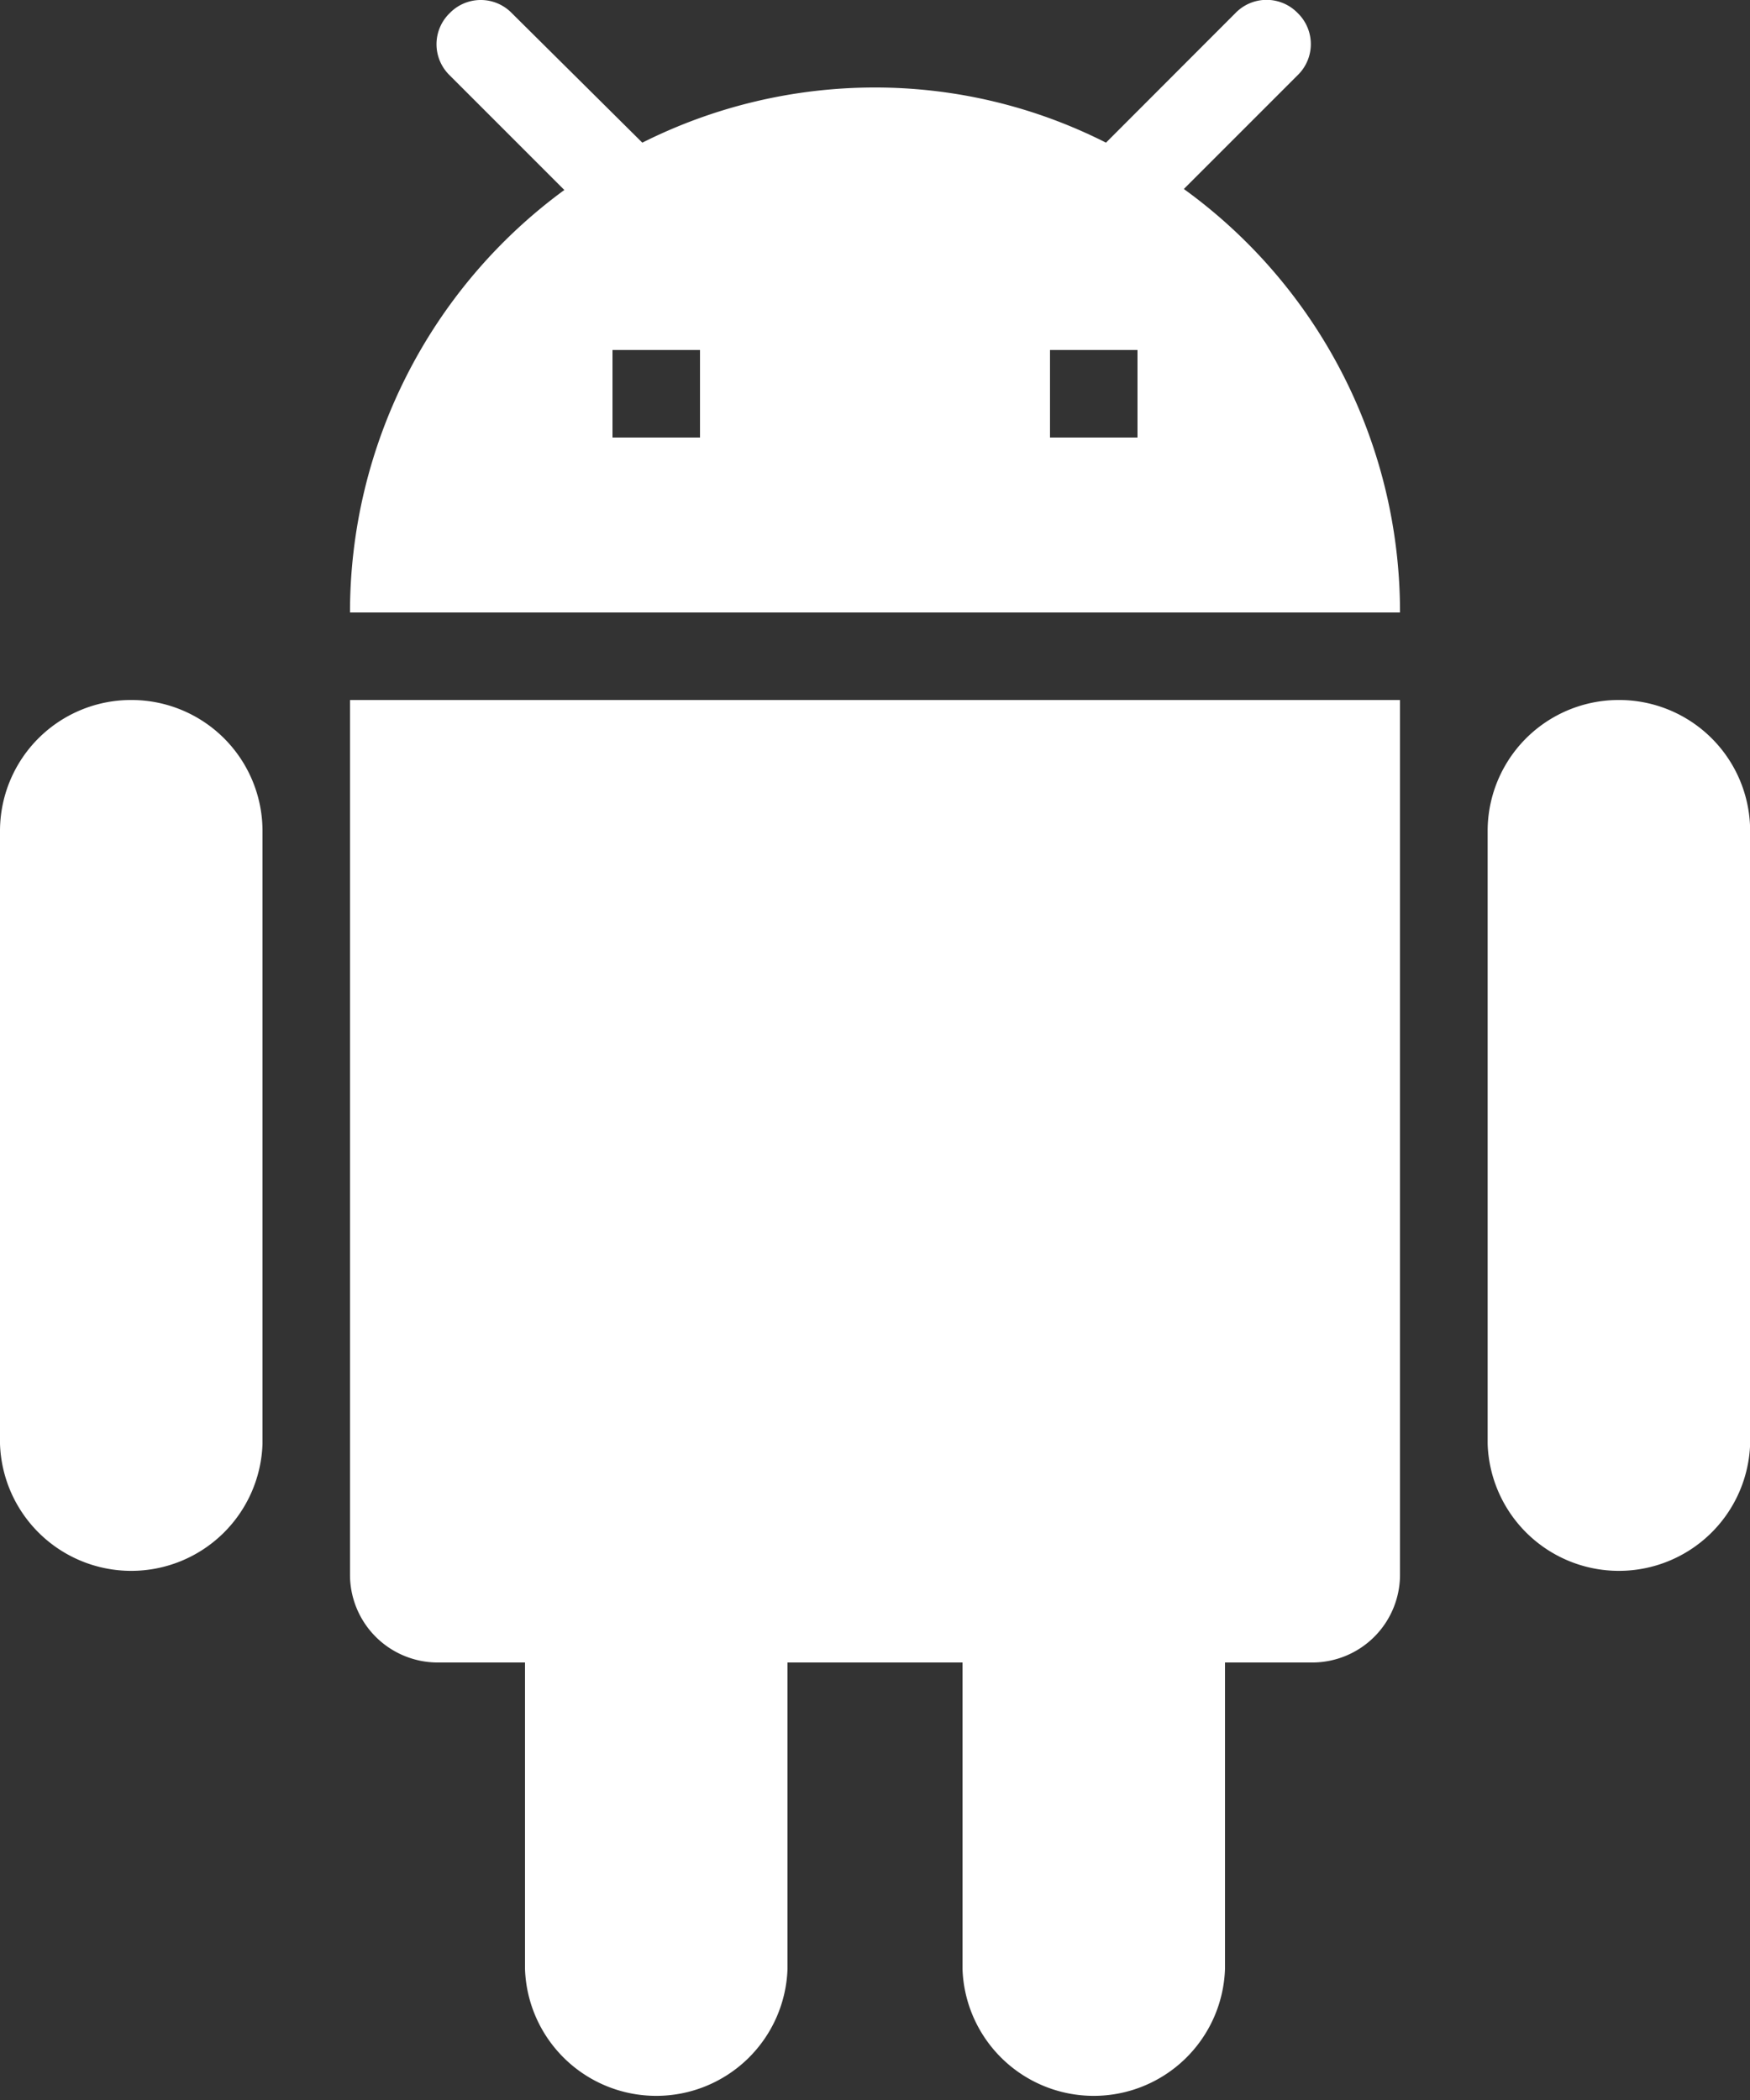
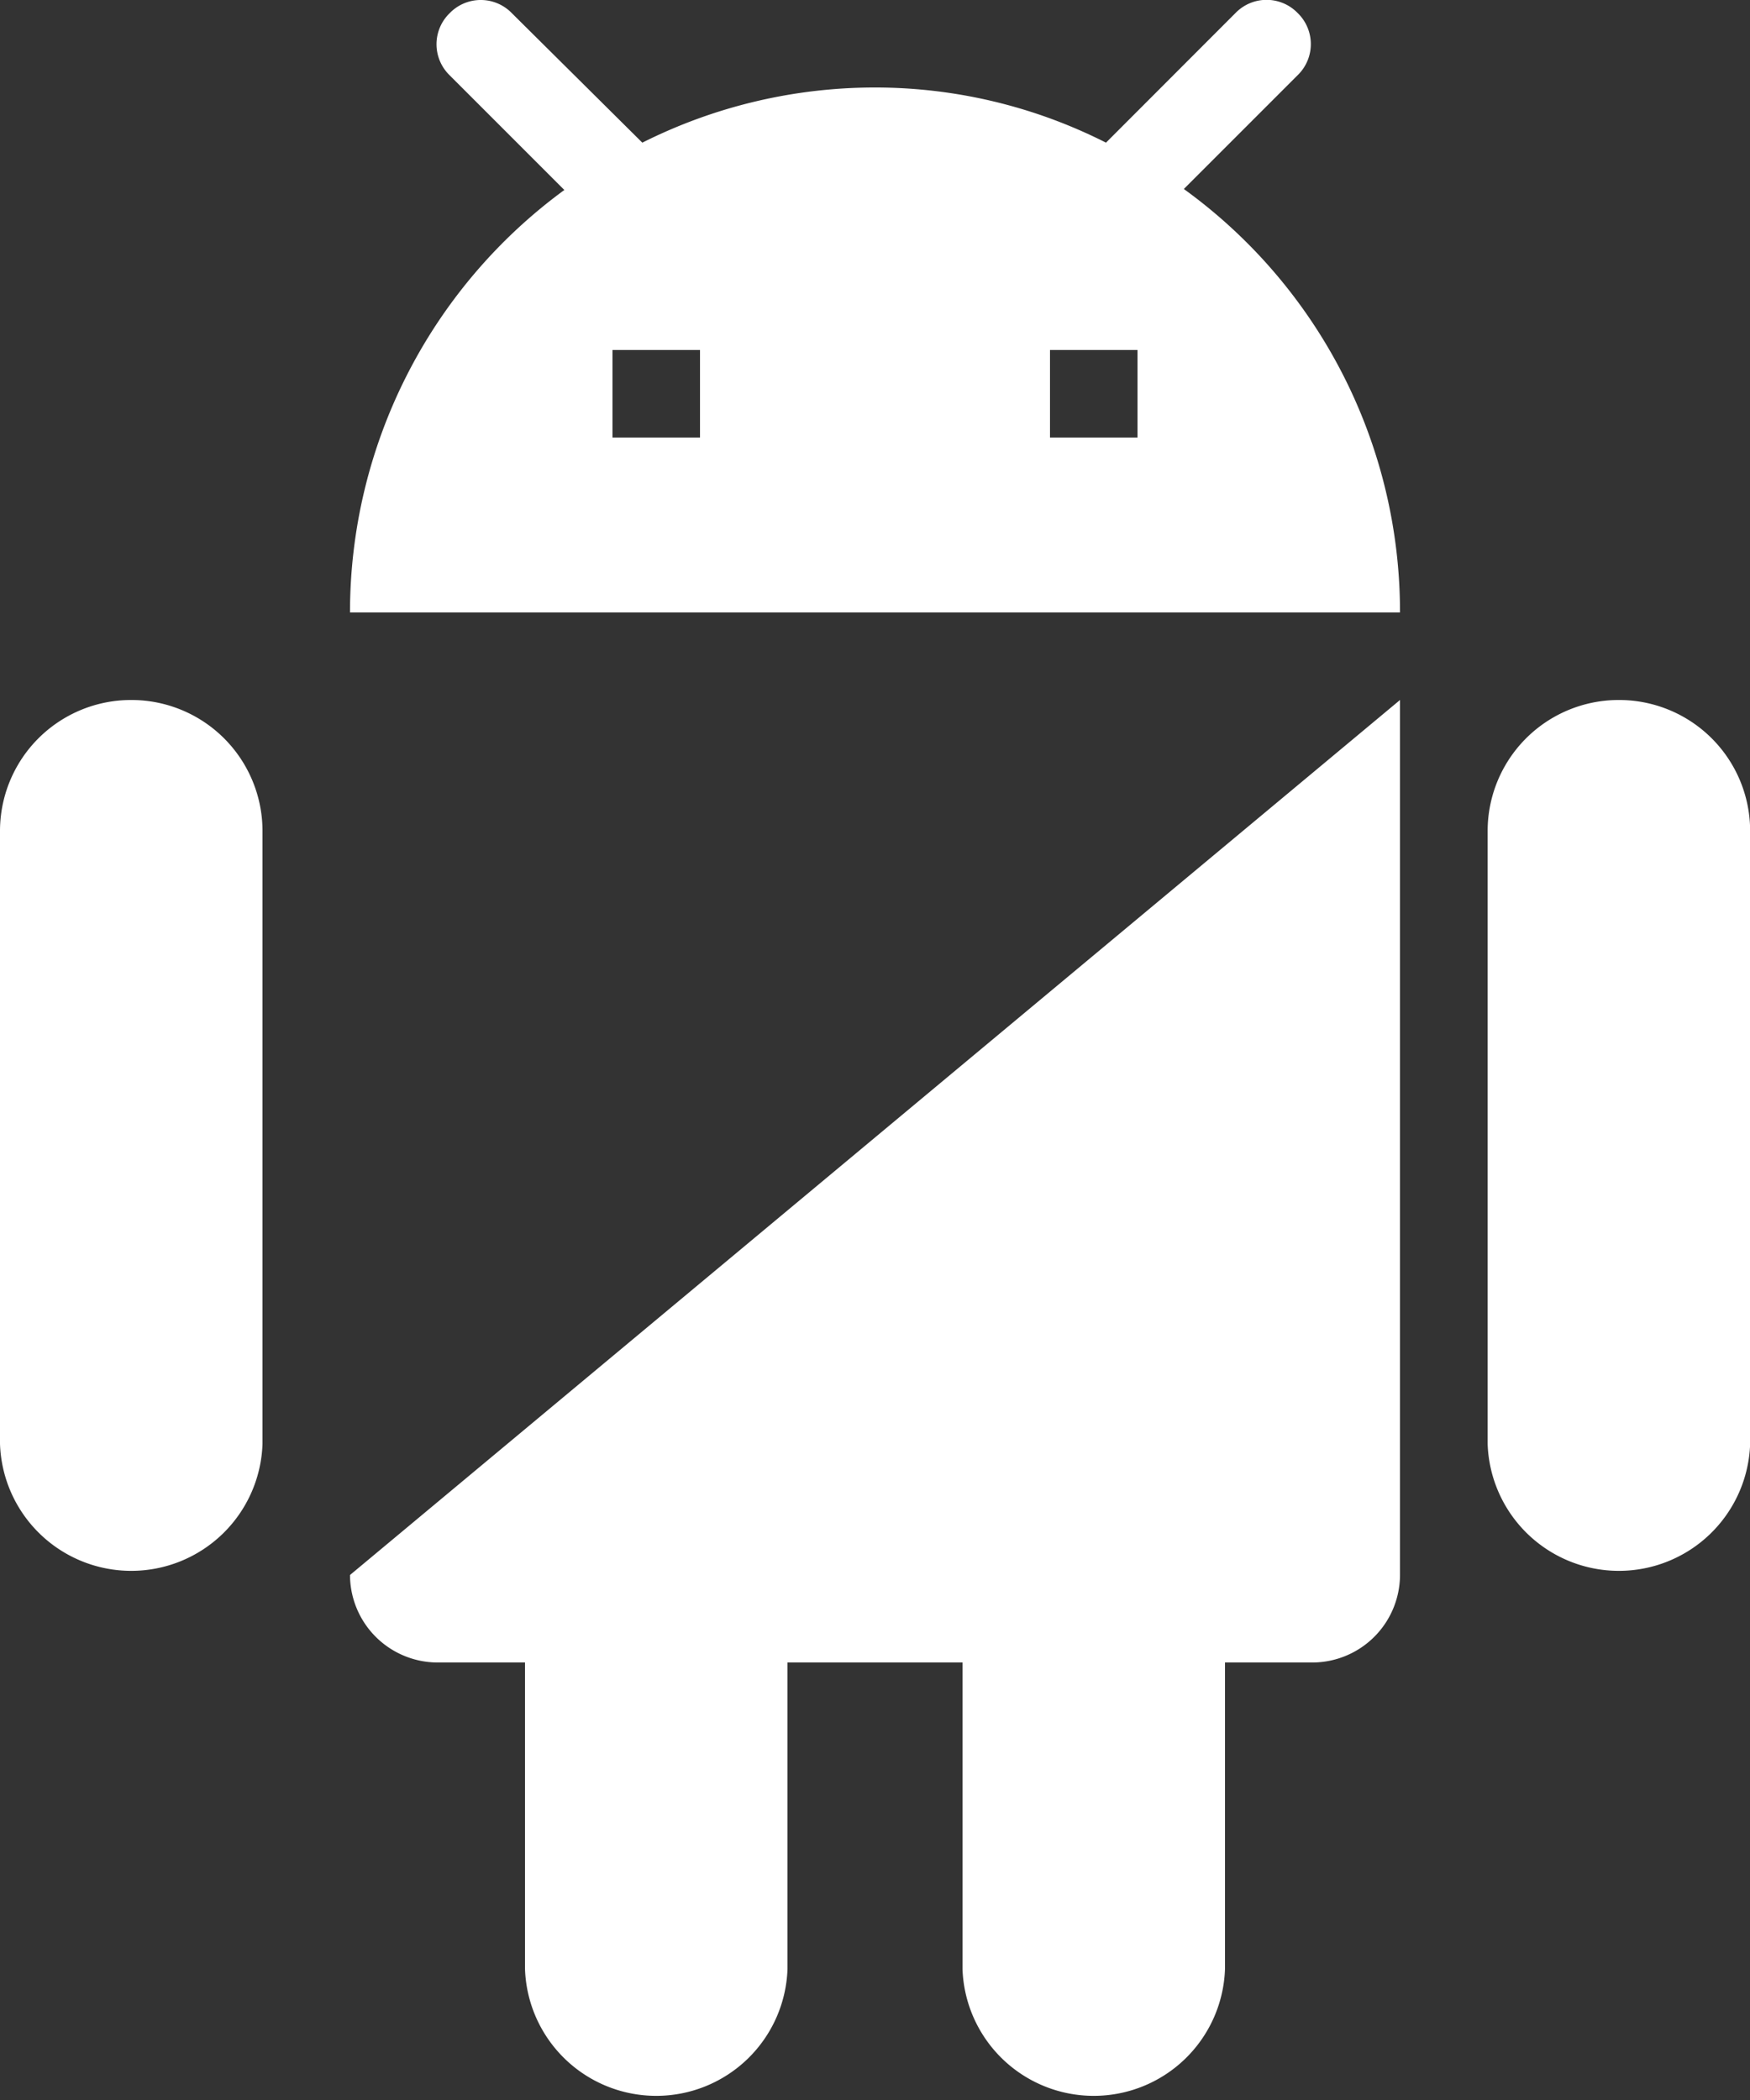
<svg xmlns="http://www.w3.org/2000/svg" width="12.5" height="15">
  <rect width="100%" height="100%" fill="#333333" stroke="none" />
-   <path d="M2.5 11.25a.627.627 0 00.625.625h.625v2.188a.938.938 0 001.875 0v-2.188h1.25v2.188a.938.938 0 001.875 0v-2.188h.625A.627.627 0 0010 11.25V5H2.5zM.938 5A.936.936 0 000 5.938v4.375a.938.938 0 001.875 0V5.938A.936.936 0 00.938 5zm10.625 0a.936.936 0 00-.937.938v4.375a.938.938 0 001.875 0V5.938A.936.936 0 0011.563 5zM8.456 1.35l.813-.813a.309.309 0 000-.444.309.309 0 00-.444 0l-.925.926A3.65 3.65 0 006.25.625a3.7 3.7 0 00-1.662.394L3.656.094a.309.309 0 00-.444 0 .309.309 0 000 .444l.819.819A3.74 3.74 0 002.5 4.375H10A3.728 3.728 0 008.456 1.35zM5 3.125h-.625V2.5H5zm3.125 0H7.5V2.5h.625z" fill="#fff" />
+   <path d="M2.5 11.25a.627.627 0 00.625.625h.625v2.188a.938.938 0 001.875 0v-2.188h1.25v2.188a.938.938 0 001.875 0v-2.188h.625A.627.627 0 0010 11.25V5zM.938 5A.936.936 0 000 5.938v4.375a.938.938 0 001.875 0V5.938A.936.936 0 00.938 5zm10.625 0a.936.936 0 00-.937.938v4.375a.938.938 0 001.875 0V5.938A.936.936 0 0011.563 5zM8.456 1.35l.813-.813a.309.309 0 000-.444.309.309 0 00-.444 0l-.925.926A3.65 3.65 0 006.25.625a3.7 3.7 0 00-1.662.394L3.656.094a.309.309 0 00-.444 0 .309.309 0 000 .444l.819.819A3.74 3.74 0 002.5 4.375H10A3.728 3.728 0 008.456 1.35zM5 3.125h-.625V2.5H5zm3.125 0H7.5V2.5h.625z" fill="#fff" />
</svg>